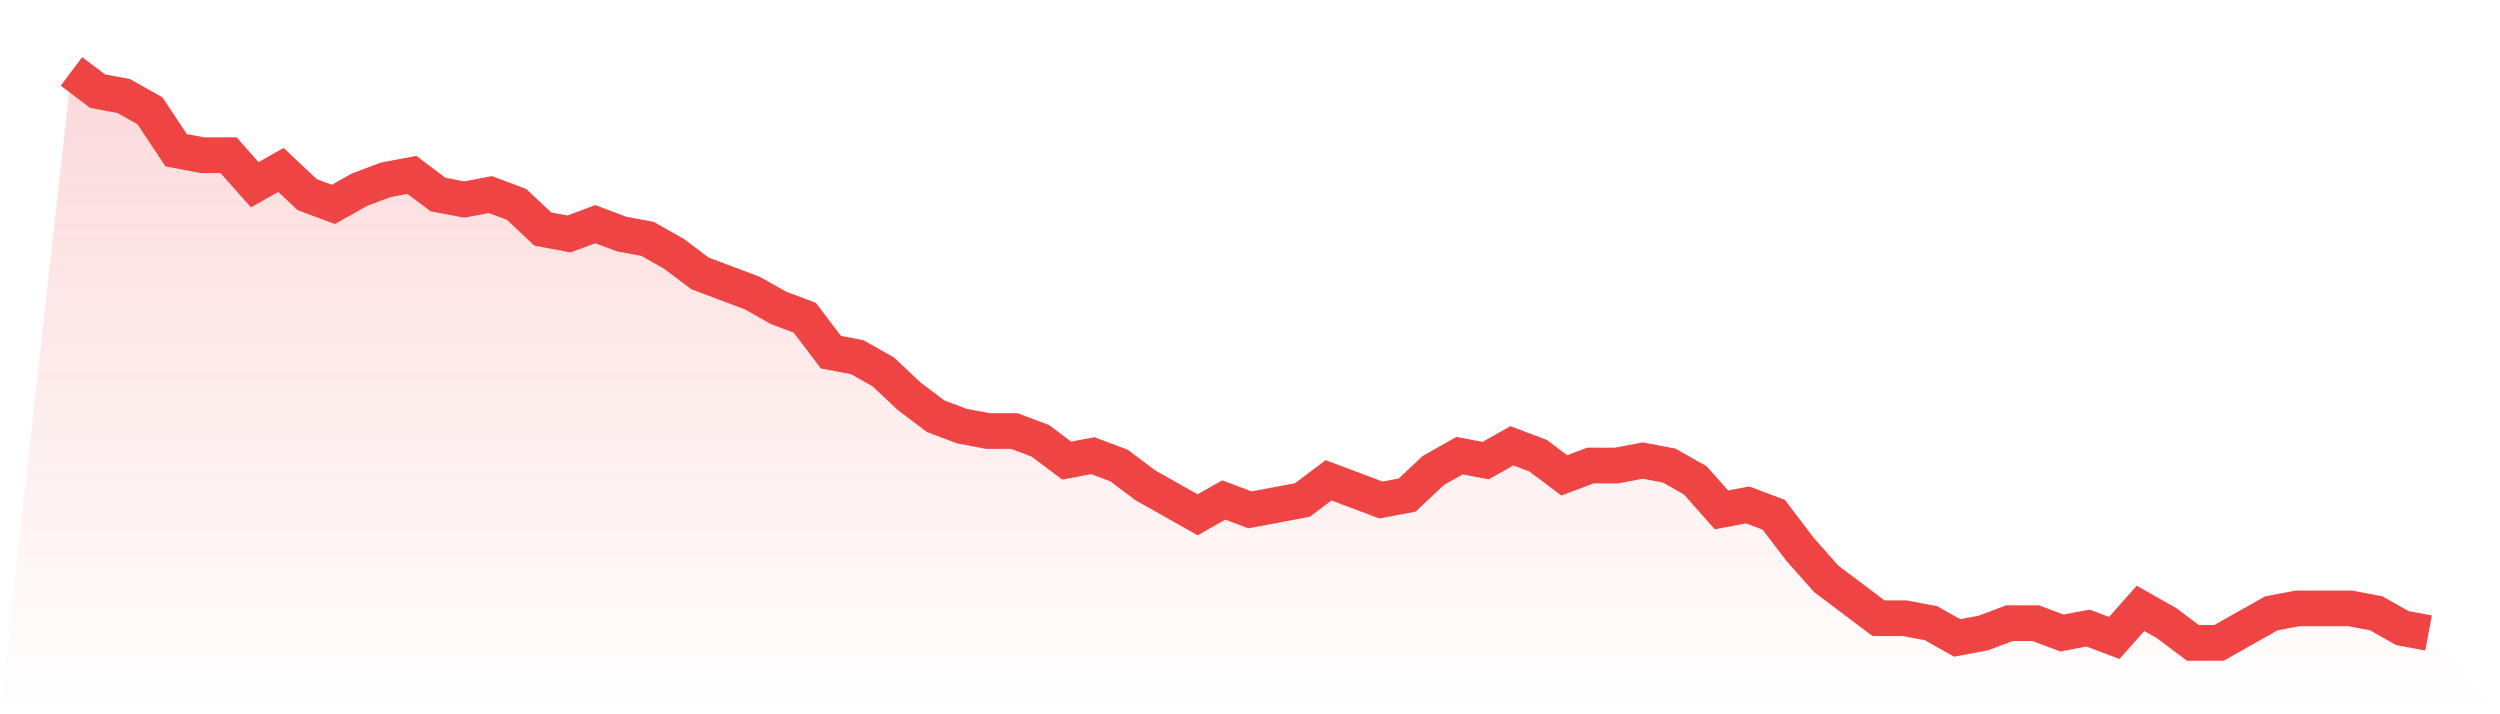
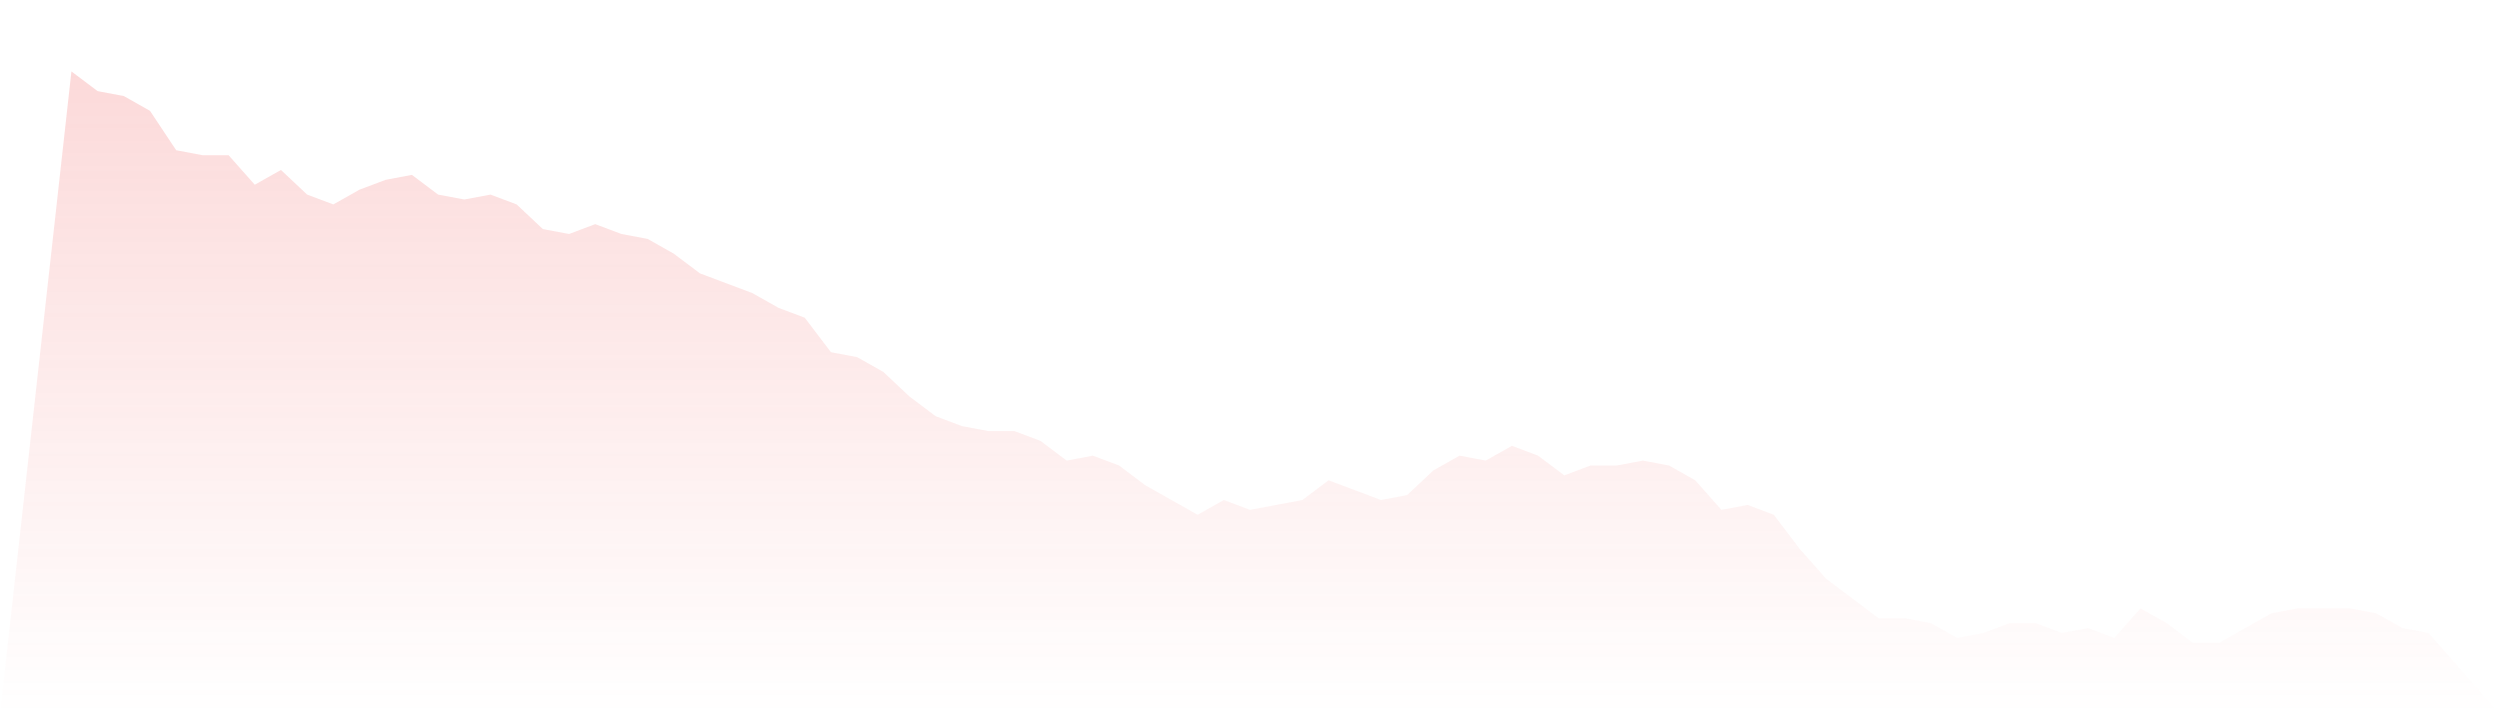
<svg xmlns="http://www.w3.org/2000/svg" viewBox="0 0 140 40">
  <defs>
    <linearGradient id="gradient" x1="0" x2="0" y1="0" y2="1">
      <stop offset="0%" stop-color="#ef4444" stop-opacity="0.2" />
      <stop offset="100%" stop-color="#ef4444" stop-opacity="0" />
    </linearGradient>
  </defs>
  <path d="M4,4 L4,4 L5.467,5.103 L6.933,5.379 L8.4,6.207 L9.867,8.414 L11.333,8.69 L12.8,8.69 L14.267,10.345 L15.733,9.517 L17.2,10.897 L18.667,11.448 L20.133,10.621 L21.6,10.069 L23.067,9.793 L24.533,10.897 L26,11.172 L27.467,10.897 L28.933,11.448 L30.4,12.828 L31.867,13.103 L33.333,12.552 L34.8,13.103 L36.267,13.379 L37.733,14.207 L39.2,15.31 L40.667,15.862 L42.133,16.414 L43.6,17.241 L45.067,17.793 L46.533,19.724 L48,20 L49.467,20.828 L50.933,22.207 L52.4,23.31 L53.867,23.862 L55.333,24.138 L56.8,24.138 L58.267,24.69 L59.733,25.793 L61.2,25.517 L62.667,26.069 L64.133,27.172 L65.6,28 L67.067,28.828 L68.533,28 L70,28.552 L71.467,28.276 L72.933,28 L74.4,26.897 L75.867,27.448 L77.333,28 L78.8,27.724 L80.267,26.345 L81.733,25.517 L83.2,25.793 L84.667,24.966 L86.133,25.517 L87.6,26.621 L89.067,26.069 L90.533,26.069 L92,25.793 L93.467,26.069 L94.933,26.897 L96.4,28.552 L97.867,28.276 L99.333,28.828 L100.8,30.759 L102.267,32.414 L103.733,33.517 L105.2,34.621 L106.667,34.621 L108.133,34.897 L109.6,35.724 L111.067,35.448 L112.533,34.897 L114,34.897 L115.467,35.448 L116.933,35.172 L118.4,35.724 L119.867,34.069 L121.333,34.897 L122.8,36 L124.267,36 L125.733,35.172 L127.2,34.345 L128.667,34.069 L130.133,34.069 L131.6,34.069 L133.067,34.345 L134.533,35.172 L136,35.448 L140,40 L0,40 z" fill="url(#gradient)" />
-   <path d="M4,4 L4,4 L5.467,5.103 L6.933,5.379 L8.4,6.207 L9.867,8.414 L11.333,8.69 L12.8,8.69 L14.267,10.345 L15.733,9.517 L17.2,10.897 L18.667,11.448 L20.133,10.621 L21.6,10.069 L23.067,9.793 L24.533,10.897 L26,11.172 L27.467,10.897 L28.933,11.448 L30.4,12.828 L31.867,13.103 L33.333,12.552 L34.8,13.103 L36.267,13.379 L37.733,14.207 L39.2,15.31 L40.667,15.862 L42.133,16.414 L43.6,17.241 L45.067,17.793 L46.533,19.724 L48,20 L49.467,20.828 L50.933,22.207 L52.4,23.31 L53.867,23.862 L55.333,24.138 L56.8,24.138 L58.267,24.69 L59.733,25.793 L61.2,25.517 L62.667,26.069 L64.133,27.172 L65.6,28 L67.067,28.828 L68.533,28 L70,28.552 L71.467,28.276 L72.933,28 L74.4,26.897 L75.867,27.448 L77.333,28 L78.8,27.724 L80.267,26.345 L81.733,25.517 L83.2,25.793 L84.667,24.966 L86.133,25.517 L87.6,26.621 L89.067,26.069 L90.533,26.069 L92,25.793 L93.467,26.069 L94.933,26.897 L96.4,28.552 L97.867,28.276 L99.333,28.828 L100.8,30.759 L102.267,32.414 L103.733,33.517 L105.2,34.621 L106.667,34.621 L108.133,34.897 L109.6,35.724 L111.067,35.448 L112.533,34.897 L114,34.897 L115.467,35.448 L116.933,35.172 L118.4,35.724 L119.867,34.069 L121.333,34.897 L122.8,36 L124.267,36 L125.733,35.172 L127.2,34.345 L128.667,34.069 L130.133,34.069 L131.6,34.069 L133.067,34.345 L134.533,35.172 L136,35.448" fill="none" stroke="#ef4444" stroke-width="2" />
</svg>